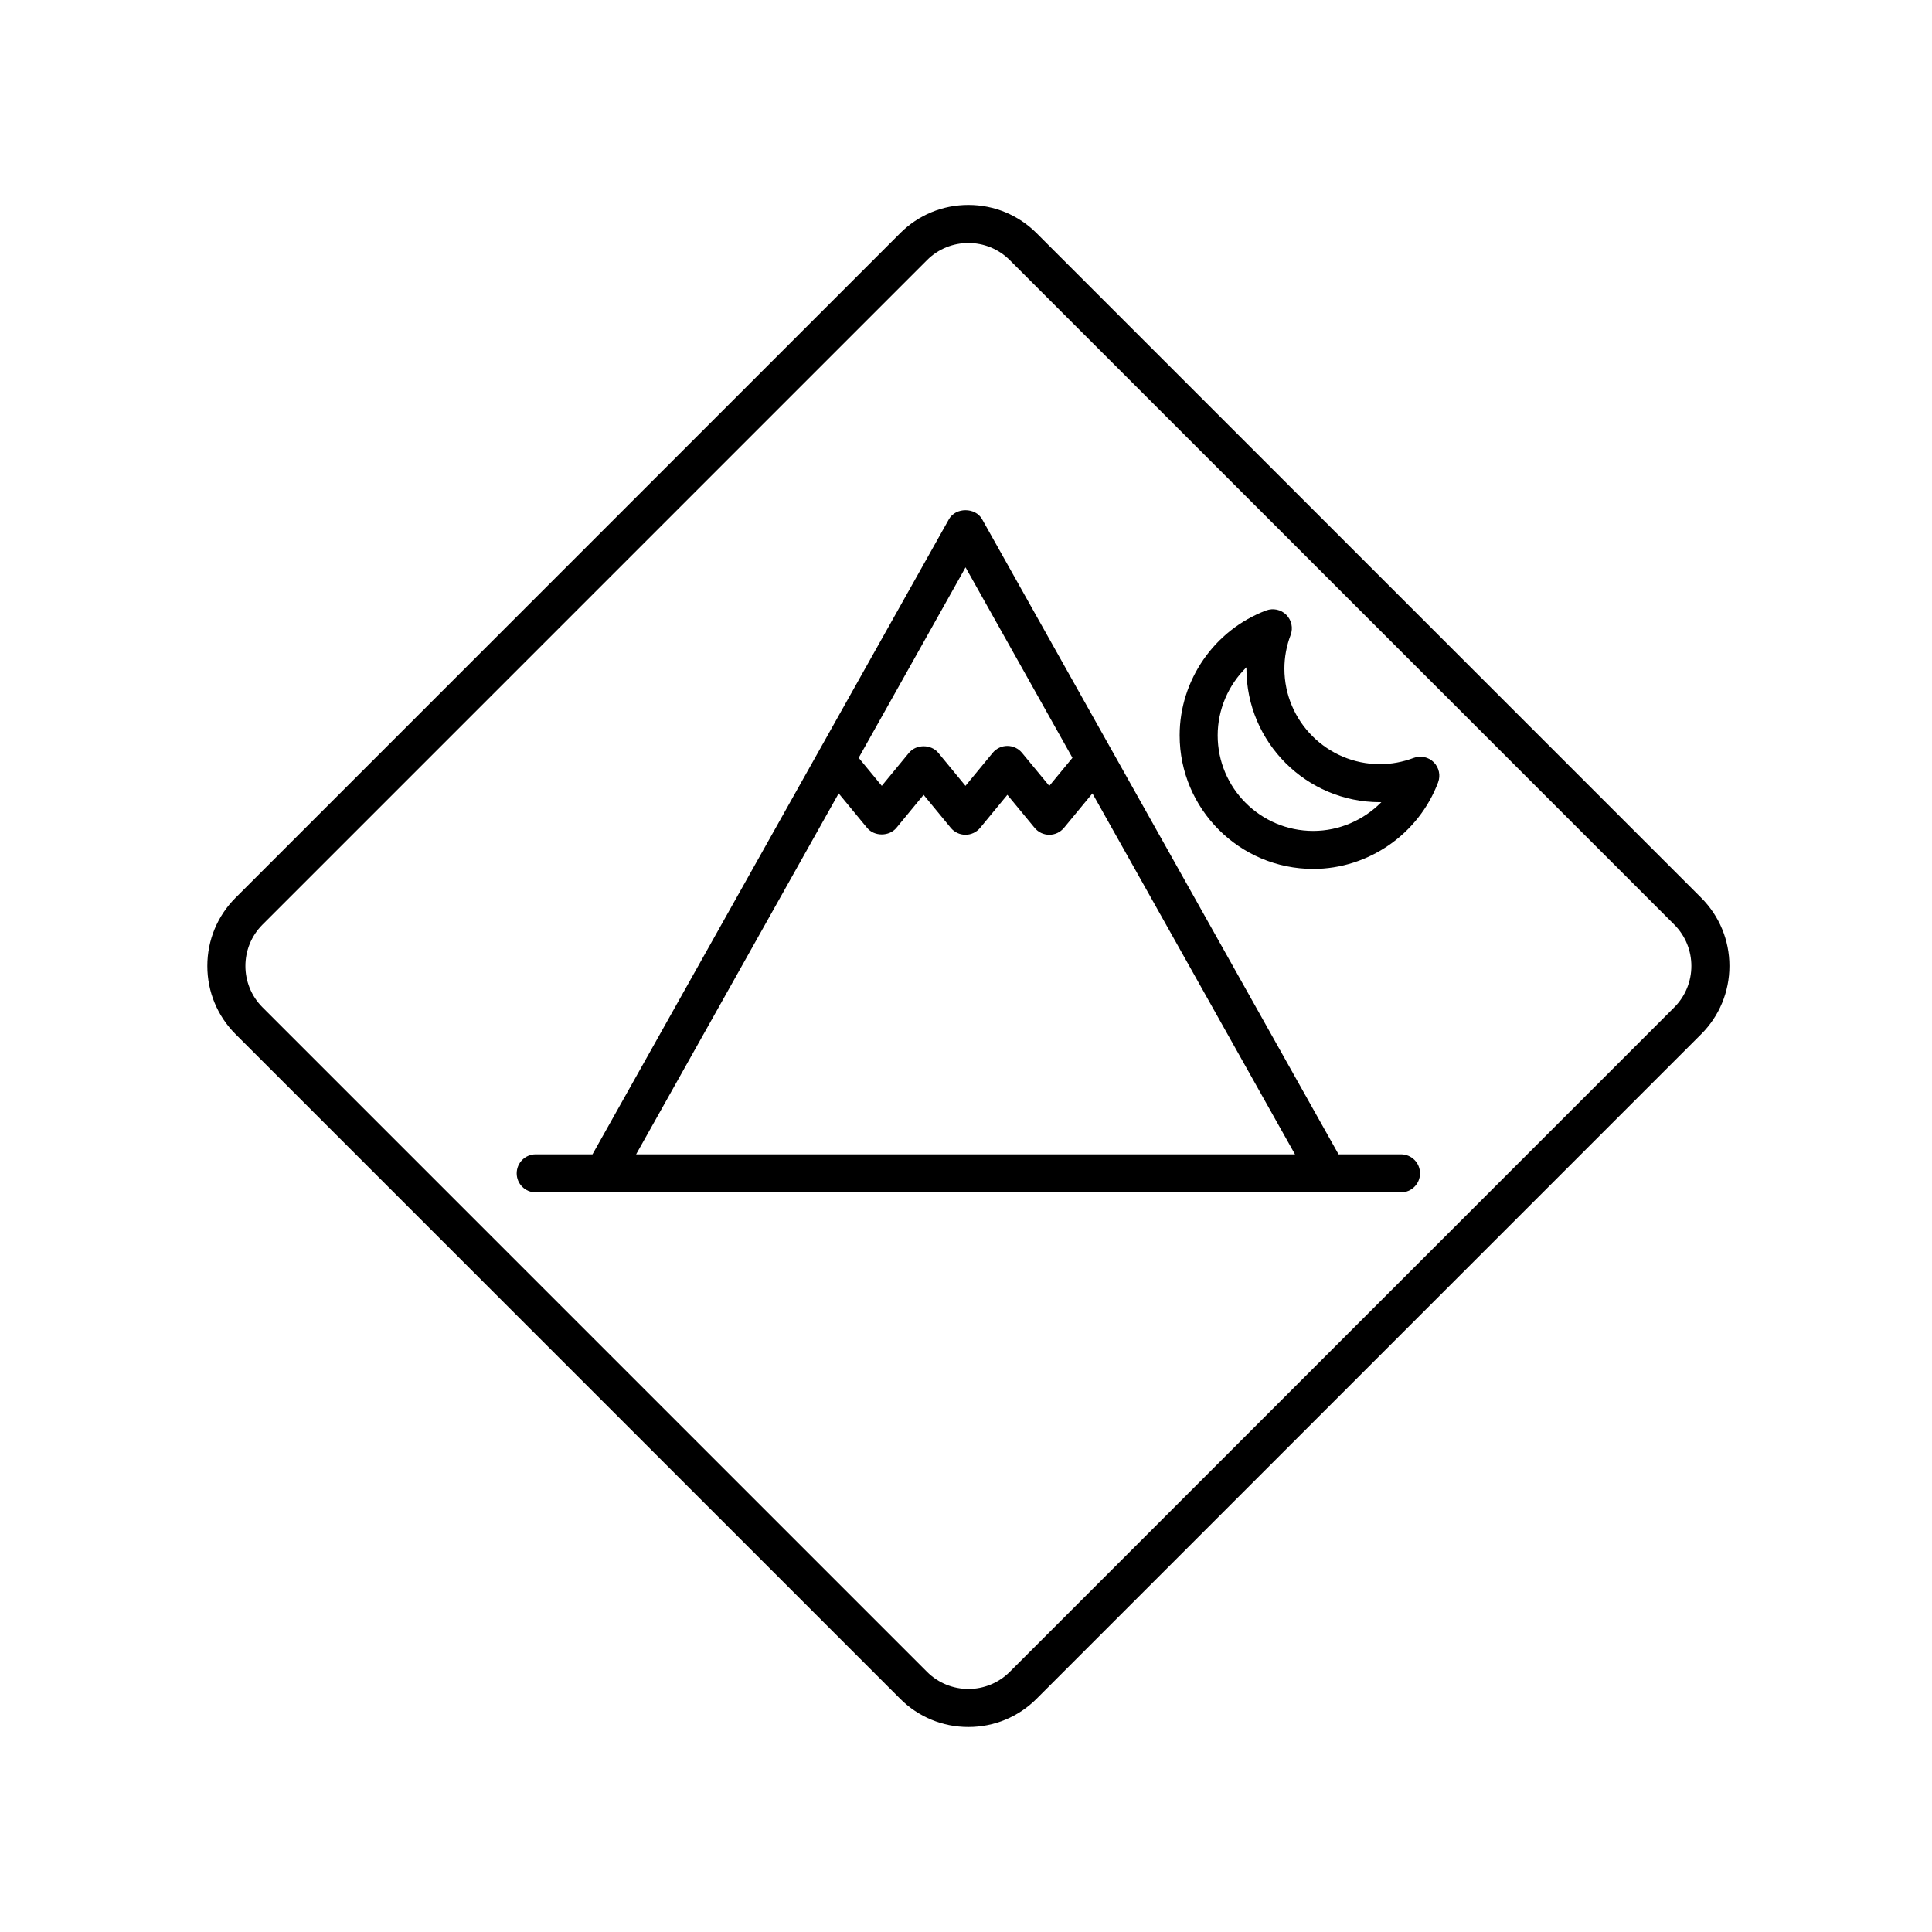
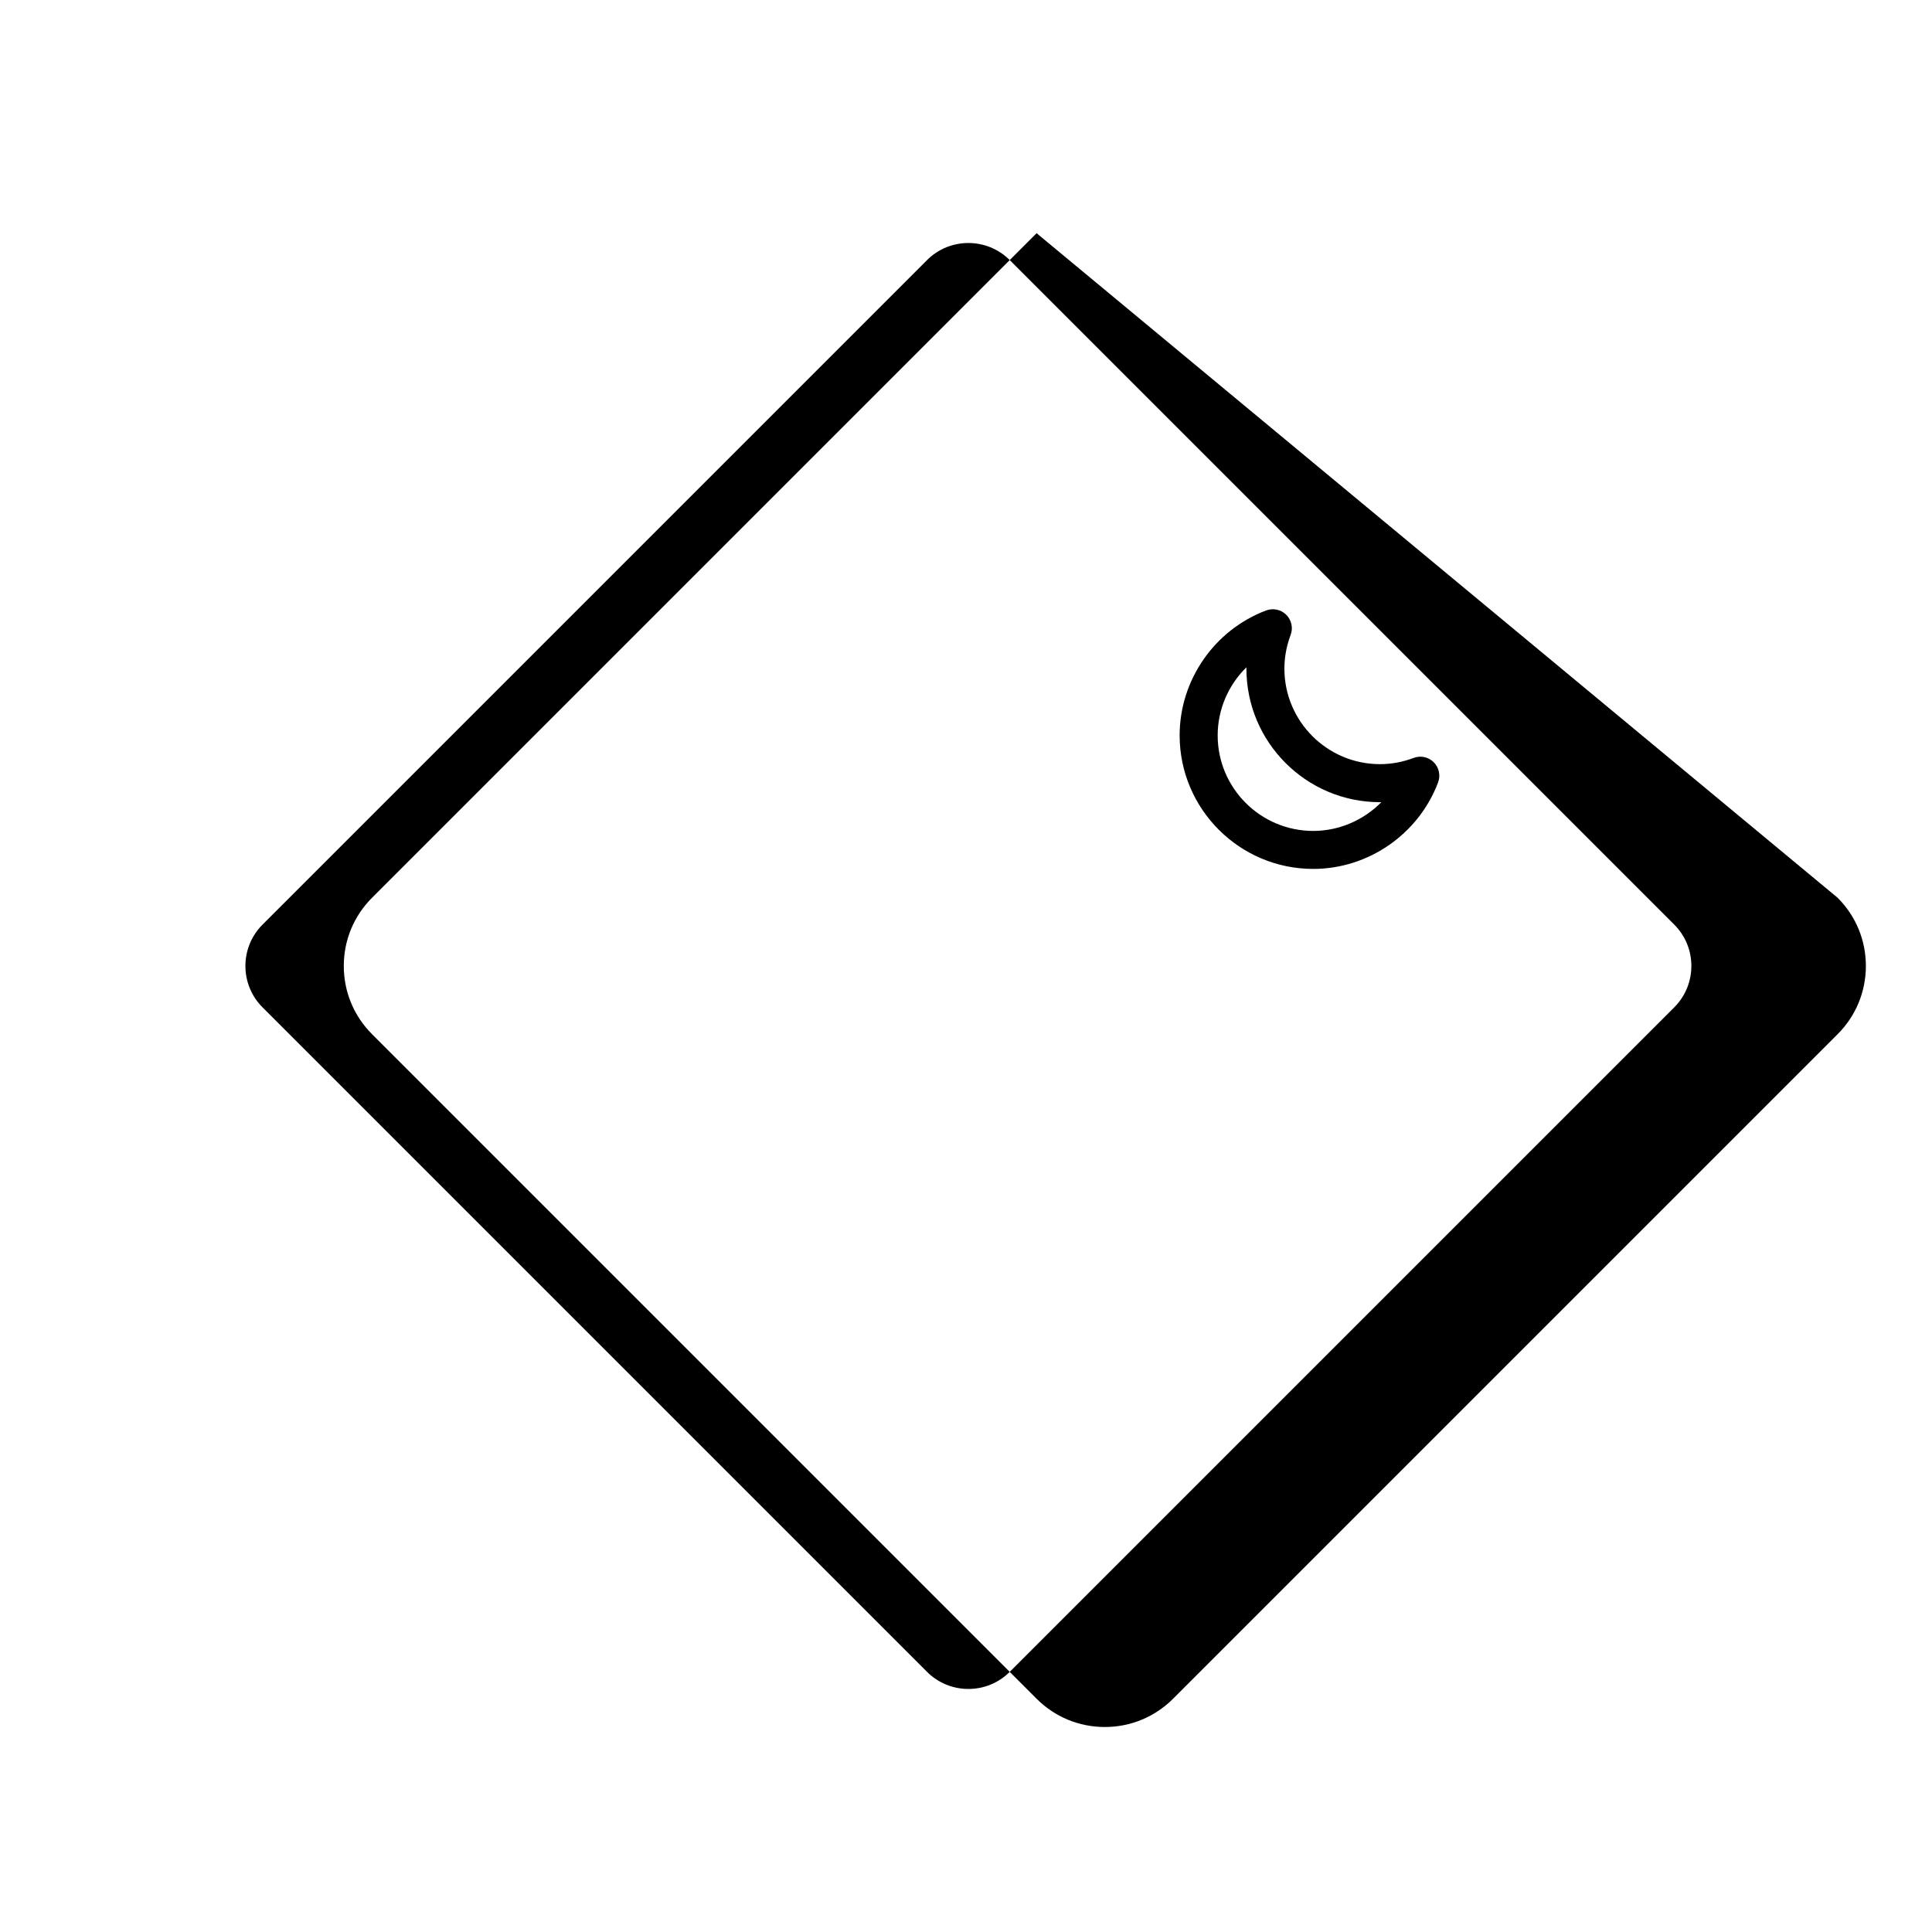
<svg xmlns="http://www.w3.org/2000/svg" fill="#000000" width="800px" height="800px" version="1.1" viewBox="144 144 512 512">
  <g>
-     <path d="m515.28 449.91h-16.551l-94.465-168.32c-1.785-3.18-7.008-3.18-8.785 0l-94.465 168.32h-15.047c-2.781 0-5.039 2.254-5.039 5.039 0 2.785 2.258 5.039 5.039 5.039h229.31c2.781 0 5.039-2.254 5.039-5.039-0.004-2.789-2.25-5.039-5.035-5.039zm-115.4-155.56 28.328 50.477-6.137 7.441-7.231-8.762c-0.957-1.16-2.383-1.828-3.883-1.828s-2.934 0.676-3.883 1.832l-7.211 8.746-7.203-8.746c-1.914-2.324-5.863-2.324-7.777 0l-7.203 8.746-6.121-7.426zm-33.621 59.91 7.523 9.129c1.914 2.324 5.863 2.324 7.777 0l7.203-8.746 7.203 8.746c0.957 1.16 2.383 1.832 3.891 1.832 1.508 0 2.934-0.676 3.891-1.832l7.211-8.75 7.231 8.758c0.957 1.16 2.383 1.828 3.883 1.828s2.934-0.676 3.883-1.828l7.543-9.141 53.688 95.66-174.61-0.004z" />
    <path d="m518.62 344.86c-2.906 1.094-5.906 1.648-8.922 1.648-13.961 0-25.32-11.355-25.32-25.316 0-3.012 0.555-6.012 1.652-8.922 0.695-1.848 0.246-3.941-1.152-5.34-1.402-1.402-3.492-1.84-5.34-1.152-13.715 5.168-22.922 18.469-22.922 33.094 0 19.52 15.879 35.398 35.398 35.398 14.625 0 27.926-9.215 33.094-22.93 0.699-1.848 0.246-3.941-1.152-5.34-1.398-1.391-3.488-1.852-5.336-1.141zm-26.605 19.344c-13.961 0-25.32-11.359-25.32-25.32 0-6.887 2.856-13.367 7.617-18.043v0.352c0 19.52 15.879 35.395 35.398 35.395h0.359c-4.691 4.754-11.168 7.617-18.055 7.617z" />
-     <path d="m418.71 205.8c-4.828-4.832-11.25-7.488-18.082-7.488-6.832 0-13.25 2.656-18.082 7.488l-176.11 176.11c-4.832 4.832-7.492 11.25-7.492 18.082s2.66 13.25 7.492 18.082l176.11 176.11c4.828 4.832 11.25 7.488 18.082 7.488 6.832 0 13.25-2.656 18.082-7.488l176.11-176.11c4.832-4.832 7.492-11.25 7.492-18.082s-2.66-13.25-7.492-18.082zm168.99 205.15-176.11 176.11c-6.039 6.039-15.871 6.039-21.914 0l-176.11-176.11c-6.039-6.039-6.039-15.871 0-21.914l176.11-176.11c3.023-3.023 6.988-4.527 10.957-4.527s7.934 1.512 10.957 4.527l176.11 176.11c6.039 6.039 6.039 15.871 0 21.914z" />
+     <path d="m418.71 205.8l-176.11 176.11c-4.832 4.832-7.492 11.25-7.492 18.082s2.66 13.25 7.492 18.082l176.11 176.11c4.828 4.832 11.25 7.488 18.082 7.488 6.832 0 13.25-2.656 18.082-7.488l176.11-176.11c4.832-4.832 7.492-11.25 7.492-18.082s-2.66-13.25-7.492-18.082zm168.99 205.15-176.11 176.11c-6.039 6.039-15.871 6.039-21.914 0l-176.11-176.11c-6.039-6.039-6.039-15.871 0-21.914l176.11-176.11c3.023-3.023 6.988-4.527 10.957-4.527s7.934 1.512 10.957 4.527l176.11 176.11c6.039 6.039 6.039 15.871 0 21.914z" />
  </g>
</svg>